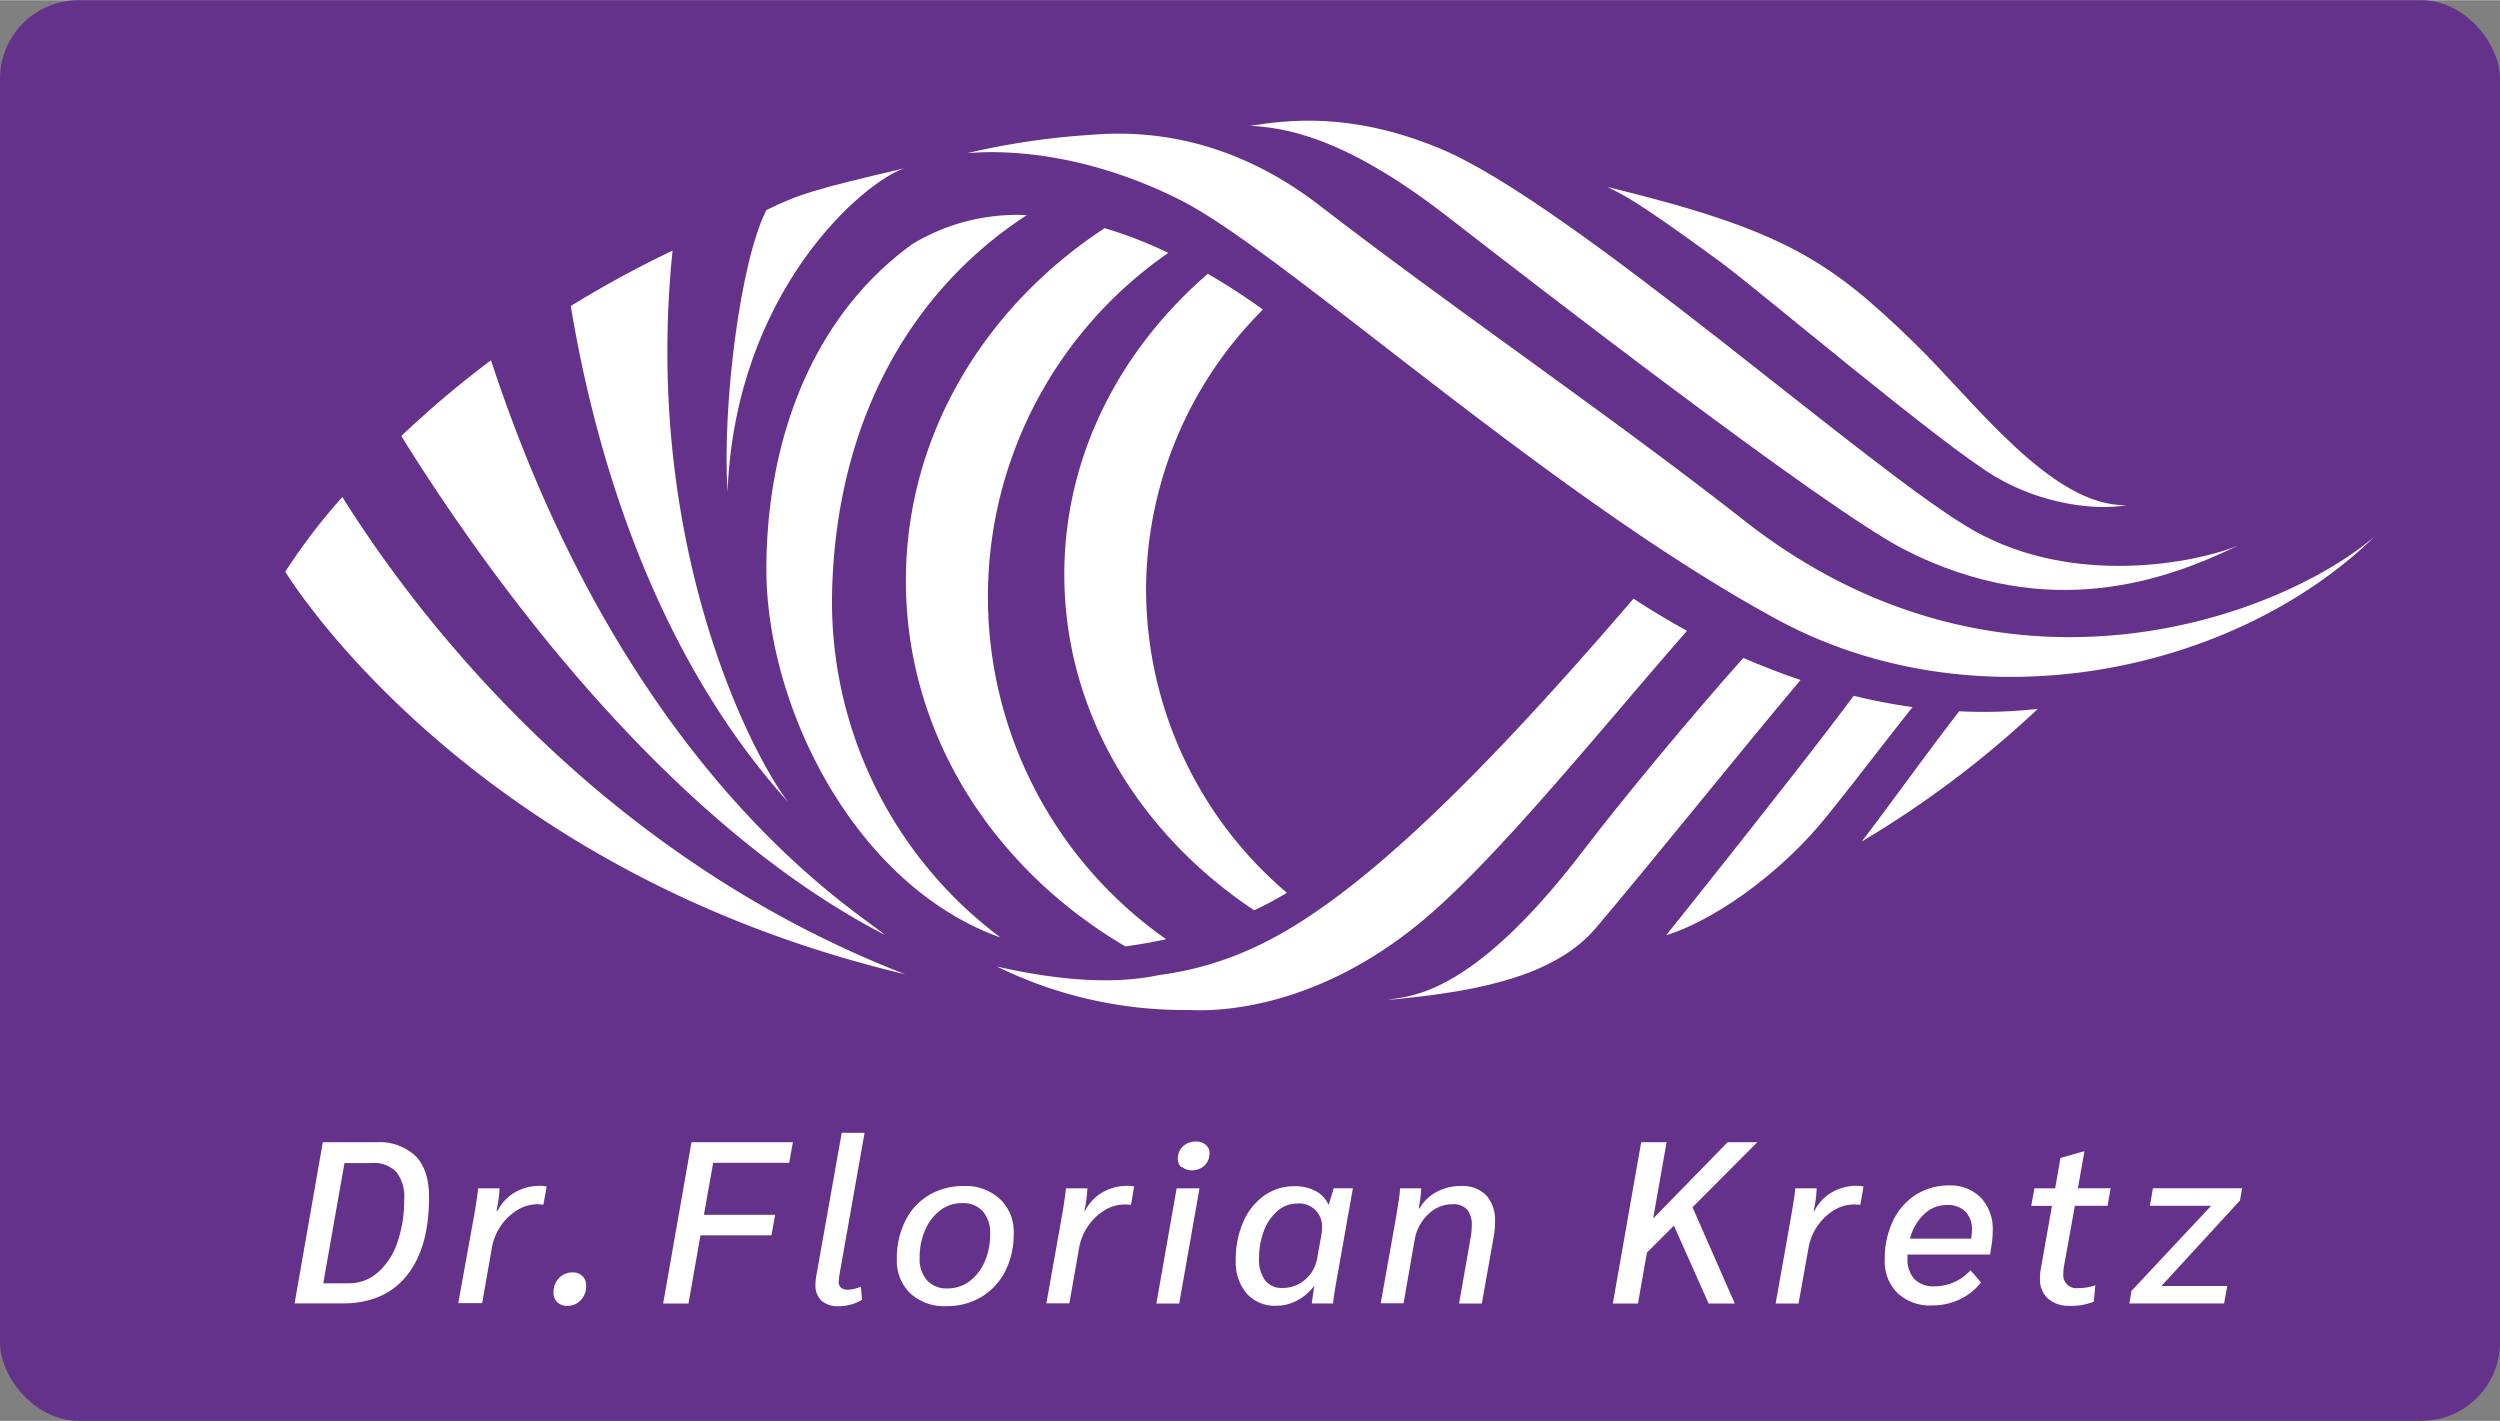
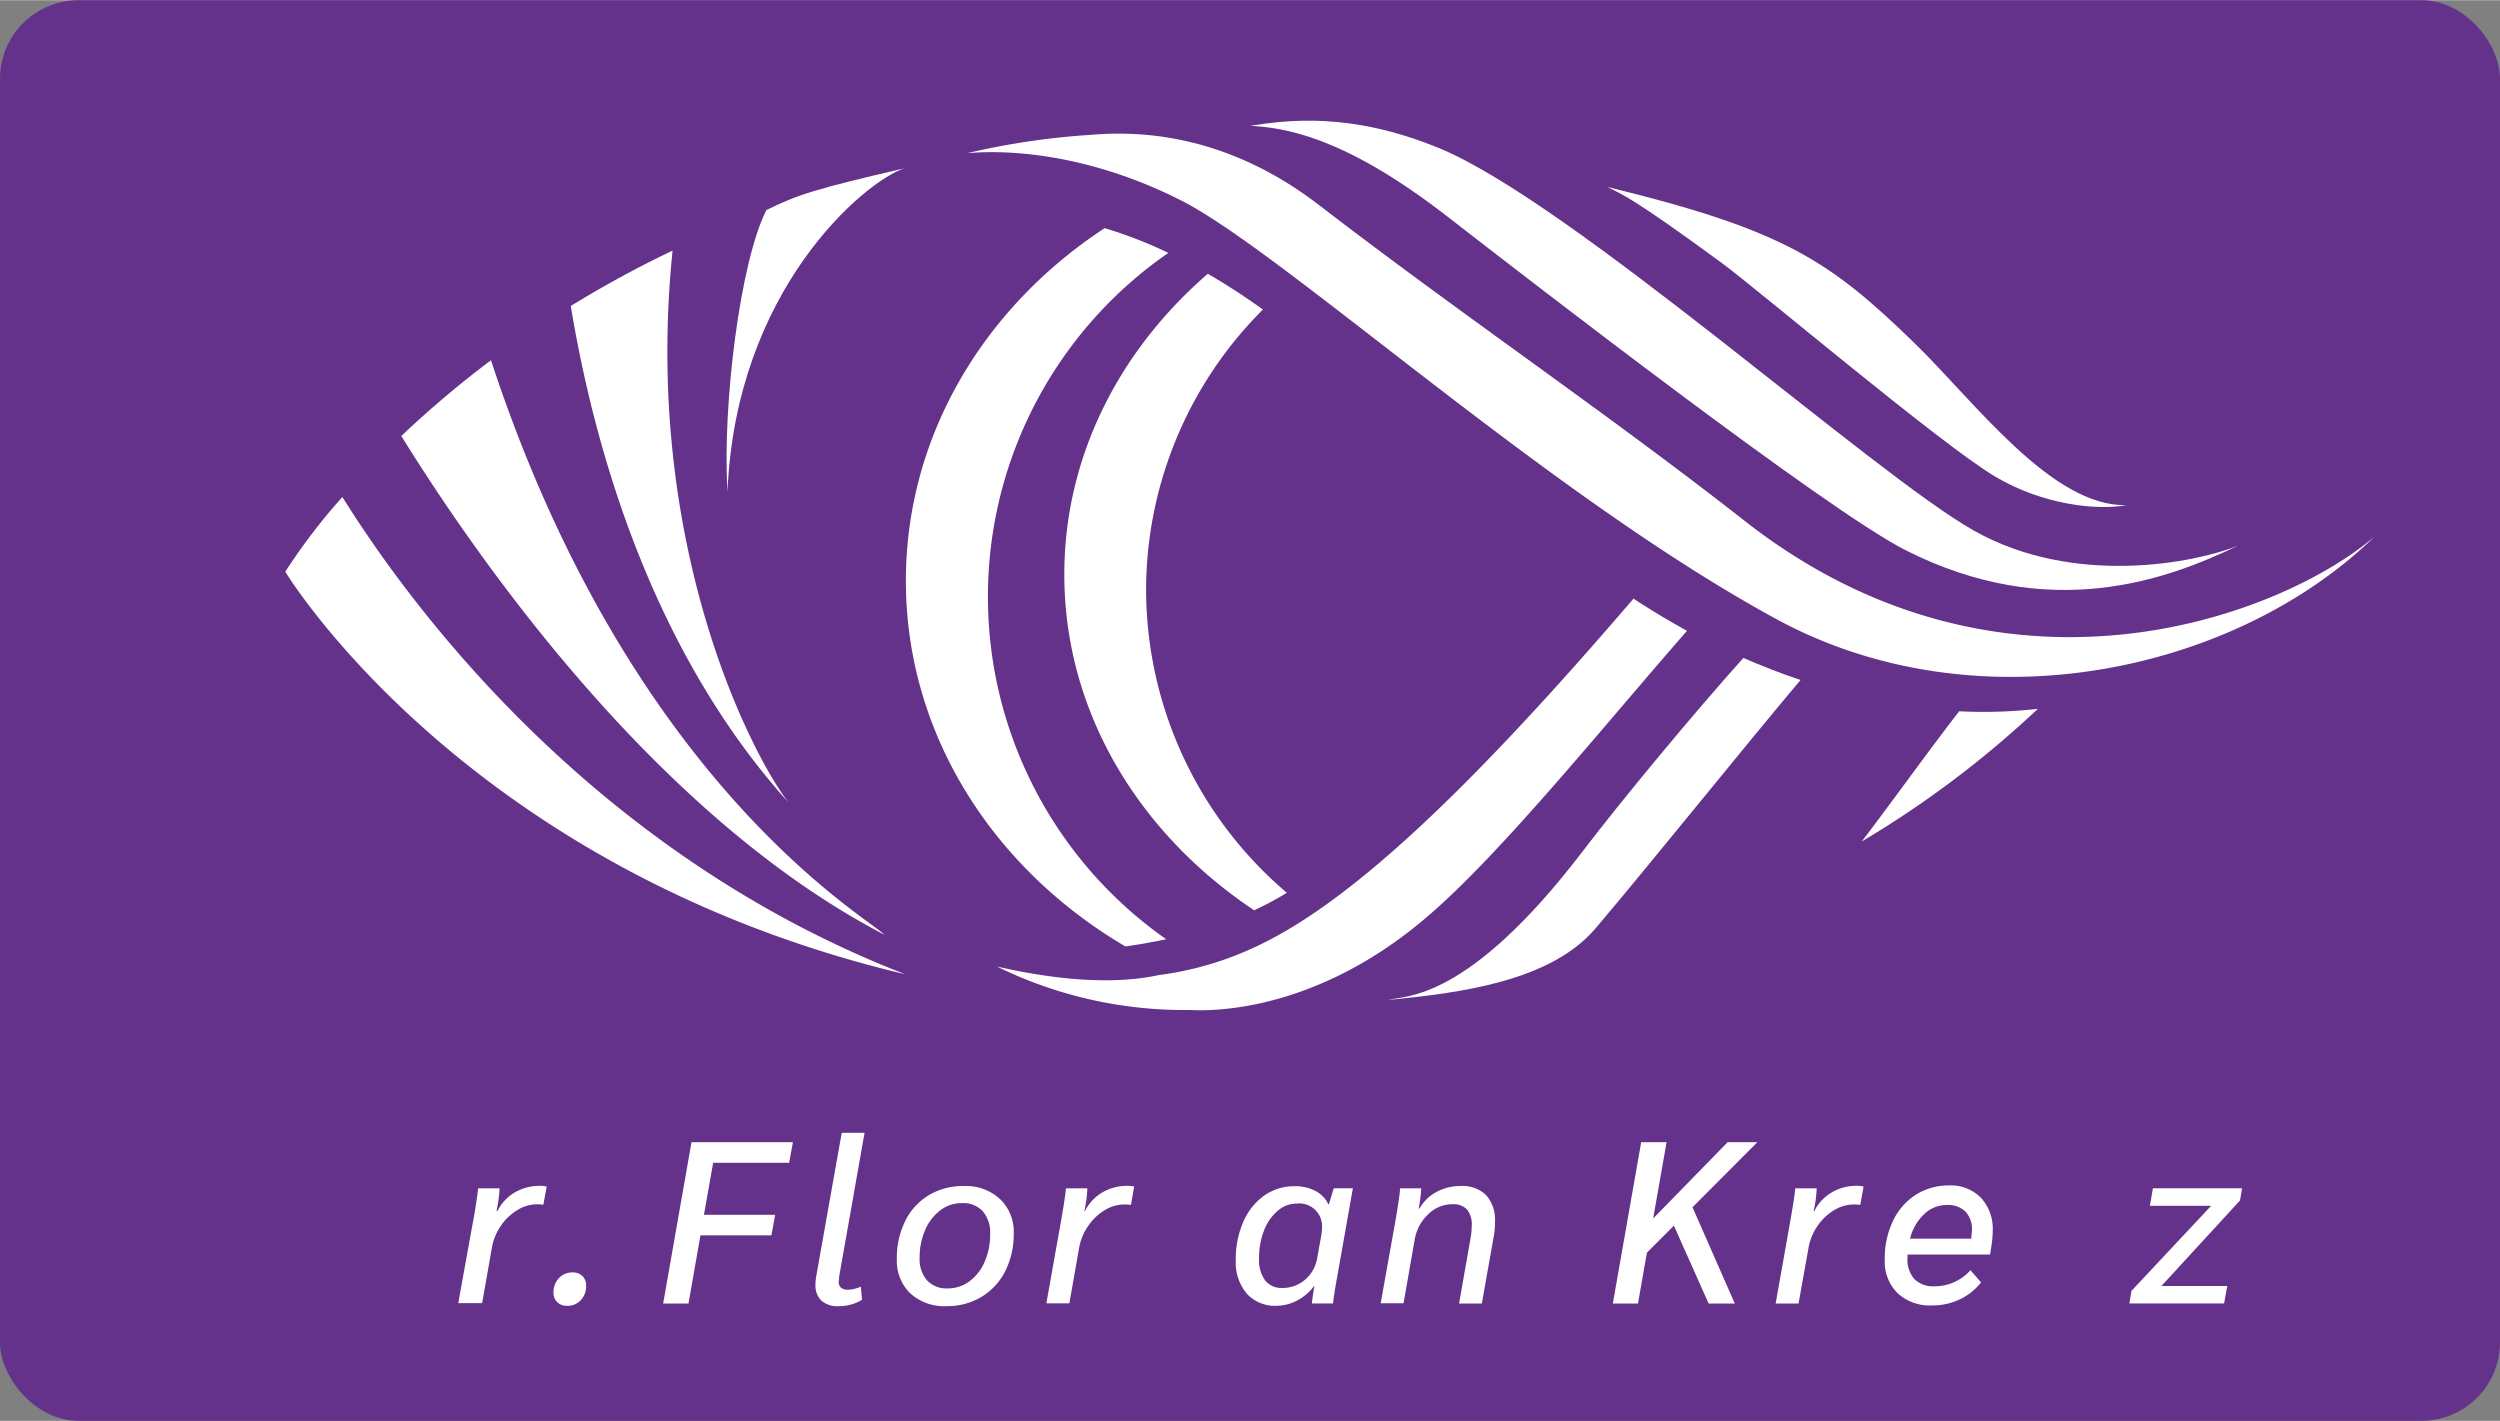
<svg xmlns="http://www.w3.org/2000/svg" width="190" height="108" viewBox="0 0 381.89 217.01">
  <rect x="0" y="0" width="381.89" height="217.01" fill="#808080" stroke="none" />
  <rect width="381.89" height="217.01" rx="12" fill="#64328a" />
  <path d="M138.3,148.8c-48.19-18.68-75.84-56.65-86-72.91A91.07,91.07,0,0,0,43.58,87.3h0S71,132.83,138.3,148.8Z" fill="#fff" />
  <path d="M102.74,38.25a164.55,164.55,0,0,0-15.55,8.46c3.45,20.86,12,52.26,33.24,75.82C114.5,114.8,98.18,82.59,102.74,38.25Z" fill="#fff" />
  <path d="M75,55a154.29,154.29,0,0,0-13.7,11.57c12.17,19.61,39.33,58.28,73.83,76.2C132.11,139.84,96.13,119.34,75,55Z" fill="#fff" />
  <path d="M117.07,32.06c-4,7.84-6.75,29.76-5.94,43.05,1.23-30.8,20.84-47.37,27-49.43C124.59,28.83,121.87,29.68,117.07,32.06Z" fill="#fff" />
  <path d="M266.54,79.56c-20.8-16.31-43.52-31.69-65-48.23C187,20.13,173.57,20,166.72,20.56a113.92,113.92,0,0,0-18.47,2.69c-2.87.68,12.23-2.74,32.12,7.31,15.68,7.93,55.81,44.83,90.91,63.94,30.73,16.75,70.15,8.21,91.46-12.58C348.3,94.25,305.83,110.34,266.54,79.56Z" fill="#fff" />
  <path d="M191,19.18c5.1.32,14.07,1.45,30,13.79,13,10.09,57.86,44.8,70,51,22.14,11.25,40.15,4.51,50.85-.65-6.22,2.55-24.88,6.41-40.33-2.3C286.24,72.44,240,30.9,219.86,22.61,206.24,17,196.63,18.32,191,19.18Z" fill="#fff" />
  <path d="M292.42,52.35c-13-12.64-20-17.27-46.87-23.82,2.2,1.15,3.48,1.35,17.41,11.57,5.58,4.1,33.71,27.9,41.85,32.69C311.9,77,320.18,78,324.86,77.13,313.4,77.43,301.59,61.25,292.42,52.35Z" fill="#fff" />
-   <path d="M127.11,90.19c.73-27,12.83-46.39,29.74-57.36a30.86,30.86,0,0,0-17.48,4.42c-15.71,11.36-22.3,30.62-22.3,49.68,0,21,13.51,48.32,35.77,56.25A64.08,64.08,0,0,1,127.11,90.19Z" fill="#fff" />
  <path d="M150.91,91.11A63.86,63.86,0,0,1,178.47,38.6a65.3,65.3,0,0,0-9.73-3.78c-18.39,12.06-30.36,31.69-30.36,53.87,0,23.44,13.36,44,33.53,55.85,2.06-.29,4.14-.65,6.23-1.1A63.89,63.89,0,0,1,150.91,91.11Z" fill="#fff" />
  <path d="M175.07,90.07a60.63,60.63,0,0,1,17.85-42.82c-2.92-2.09-5.72-3.9-8.42-5.46C171,53.46,162.58,69.72,162.58,87.71c0,21,11.39,39.57,29,51.31a52.06,52.06,0,0,0,5-2.67A60.9,60.9,0,0,1,175.07,90.07Z" fill="#fff" />
  <path d="M299.28,108.62c-4.61,5.92-11.34,15.3-14.89,19.89a153.88,153.88,0,0,0,26.9-20.26A74.13,74.13,0,0,1,299.28,108.62Z" fill="#fff" />
-   <path d="M283.16,106.25c-7.45,10.11-28.64,36.58-28.65,36.59,7-2.19,16.32-8.64,23.16-16.54,3.1-3.58,10.35-13.16,14.49-18.32A88.73,88.73,0,0,1,283.16,106.25Z" fill="#fff" />
  <path d="M266.31,100.47C258.66,109,247.88,122,241.77,130c-17.68,23.17-27.23,22-29.71,22.72,10.94-1.08,24.8-2.81,31.72-11,8.61-10.16,22.18-27.09,31.26-37.88C271.93,102.8,269,101.65,266.31,100.47Z" fill="#fff" />
  <path d="M249.53,91.41c-23.17,27-42.3,46-57.62,53.13A49.47,49.47,0,0,1,177,148.92h0c-7.6,1.64-16.75.51-24.72-1.31a65,65,0,0,0,29.42,6.64c.9,0,17.92,1.54,36.34-14.27,11.37-9.73,26.94-29.13,39.66-43.65C254.18,94.39,251.37,92.63,249.53,91.41Z" fill="#fff" />
-   <path d="M49.31,174.45h8.17a8.05,8.05,0,0,1,6,2.11c1.38,1.41,2.06,3.5,2.06,6.27q0,7.78-3.41,12t-9.68,4.24H45ZM53.25,196a6.65,6.65,0,0,0,4.42-1.62,10.38,10.38,0,0,0,3-4.54,19.43,19.43,0,0,0,1.07-6.72,6,6,0,0,0-1.21-4.14,4.76,4.76,0,0,0-3.79-1.35H52.62L49.38,196Z" fill="#fff" />
  <path d="M72.4,185.79c.35-2,.56-3.48.63-4.3h3.28a20.21,20.21,0,0,1-.39,3.1l-.07.35H76a6.82,6.82,0,0,1,2.65-2.83,7.57,7.57,0,0,1,3.86-1,4.2,4.2,0,0,1,1,.11L83,184a5.61,5.61,0,0,0-1-.07,5.82,5.82,0,0,0-3,.9,8.12,8.12,0,0,0-2.52,2.43,8.42,8.42,0,0,0-1.35,3.36l-1.48,8.41H70Z" fill="#fff" />
  <path d="M85.13,198.88a1.91,1.91,0,0,1-.58-1.44,3.13,3.13,0,0,1,.82-2.22,2.77,2.77,0,0,1,2.13-.88,2,2,0,0,1,1.48.56,2,2,0,0,1,.56,1.45,3.11,3.11,0,0,1-.81,2.21,2.72,2.72,0,0,1-2.11.88A2,2,0,0,1,85.13,198.88Z" fill="#fff" />
  <path d="M105.63,174.45h15.49l-.57,3.14H108.94l-1.41,7.95h10.88l-.57,3.13H107l-1.83,10.42H101.3Z" fill="#fff" />
  <path d="M125.45,198.62a3.16,3.16,0,0,1-.88-2.41,6.94,6.94,0,0,1,.1-1.2l3.91-22h3.49l-3.88,21.93a6.72,6.72,0,0,1-.07.74,1.23,1.23,0,0,0,.35,1,1.66,1.66,0,0,0,1.1.3,5.57,5.57,0,0,0,1.93-.46l.18,2a6.35,6.35,0,0,1-1.67.72,7.09,7.09,0,0,1-2,.26A3.63,3.63,0,0,1,125.45,198.62Z" fill="#fff" />
  <path d="M139,197.49a6.92,6.92,0,0,1-2-5.26,12.53,12.53,0,0,1,1.29-5.77,9.38,9.38,0,0,1,3.61-3.93,10.14,10.14,0,0,1,5.35-1.39,7.69,7.69,0,0,1,5.52,2,6.87,6.87,0,0,1,2.08,5.27,12.45,12.45,0,0,1-1.3,5.75,9.67,9.67,0,0,1-3.65,3.93,10.19,10.19,0,0,1-5.36,1.4A7.65,7.65,0,0,1,139,197.49Zm9.07-1.78a7.26,7.26,0,0,0,2.34-3,10.29,10.29,0,0,0,.84-4.24,5,5,0,0,0-1.12-3.47,4.05,4.05,0,0,0-3.17-1.25,5.41,5.41,0,0,0-3.31,1.09,7.36,7.36,0,0,0-2.32,3,10.39,10.39,0,0,0-.85,4.26,4.92,4.92,0,0,0,1.13,3.45,4,4,0,0,0,3.1,1.23,5.54,5.54,0,0,0,3.36-1.07Z" fill="#fff" />
  <path d="M162.2,185.79c.35-2,.56-3.48.63-4.3h3.27a19,19,0,0,1-.38,3.1l-.08.35h.1a6.91,6.91,0,0,1,2.66-2.83,7.53,7.53,0,0,1,3.85-1,4.2,4.2,0,0,1,1,.11l-.49,2.81a5.4,5.4,0,0,0-1.06-.07,5.82,5.82,0,0,0-3,.9,8.2,8.2,0,0,0-2.51,2.43,8.37,8.37,0,0,0-1.36,3.36l-1.48,8.41h-3.51Z" fill="#fff" />
-   <path d="M179.74,181.49h3.49l-3.1,17.6h-3.49Zm.76-3.2a1.59,1.59,0,0,1-.58-1.27,2.54,2.54,0,0,1,.77-1.93,2.78,2.78,0,0,1,2-.74,2.18,2.18,0,0,1,1.49.49,1.59,1.59,0,0,1,.58,1.27A2.51,2.51,0,0,1,184,178a2.78,2.78,0,0,1-2,.74,2.15,2.15,0,0,1-1.45-.53Z" fill="#fff" />
  <path d="M190.44,197.56a7.39,7.39,0,0,1-1.67-5.08,14.24,14.24,0,0,1,1.15-5.87,9.59,9.59,0,0,1,3.18-4,7.92,7.92,0,0,1,4.68-1.44,6.54,6.54,0,0,1,3.19.74,4.23,4.23,0,0,1,1.92,2H203l.74-2.43h2.92l-2.32,13.1c-.4,2.2-.64,3.7-.71,4.5h-3.24q.18-1.52.39-2.64h-.07a7.54,7.54,0,0,1-2.59,2.2,6.74,6.74,0,0,1-3.11.79A5.77,5.77,0,0,1,190.44,197.56Zm8.94-2.13a5.59,5.59,0,0,0,1.85-3.38l.6-3.34a6.6,6.6,0,0,0,.11-1.09,3.48,3.48,0,0,0-3.84-3.8,4.45,4.45,0,0,0-2.93,1.11,7.39,7.39,0,0,0-2.08,3,11.53,11.53,0,0,0-.76,4.31,5.26,5.26,0,0,0,.92,3.31,3.14,3.14,0,0,0,2.6,1.16A5.21,5.21,0,0,0,199.38,195.43Z" fill="#fff" />
  <path d="M213.24,186q.24-1.44.42-2.64c.12-.8.19-1.42.21-1.87h3.24a26.79,26.79,0,0,1-.39,3.1h.11a6.47,6.47,0,0,1,2.58-2.53,7.65,7.65,0,0,1,3.72-.92,5.12,5.12,0,0,1,3.9,1.41,5.72,5.72,0,0,1,1.34,4.12,12.33,12.33,0,0,1-.25,2.5l-1.76,9.92h-3.48l1.76-10a12.1,12.1,0,0,0,.18-1.9,3.61,3.61,0,0,0-.72-2.46,2.81,2.81,0,0,0-2.2-.81,5.26,5.26,0,0,0-3.75,1.55,6.91,6.91,0,0,0-2.06,3.94l-1.69,9.64h-3.49Z" fill="#fff" />
  <path d="M258.54,184.38,265,199.09H261l-5.3-11.9-4.12,4.12-1.37,7.78h-3.84l4.33-24.64h3.88l-2.05,11.65,11.37-11.65h4.54Z" fill="#fff" />
  <path d="M273.6,185.79c.35-2,.57-3.48.64-4.3h3.27a18,18,0,0,1-.39,3.1l-.07.35h.11a6.84,6.84,0,0,1,2.66-2.83,7.43,7.43,0,0,1,3.85-1,4.2,4.2,0,0,1,1,.11l-.5,2.81a5.3,5.3,0,0,0-1.05-.07,5.82,5.82,0,0,0-3,.9,8.12,8.12,0,0,0-2.52,2.43,8.42,8.42,0,0,0-1.35,3.36l-1.51,8.44h-3.5Z" fill="#fff" />
-   <path d="M302.66,183a7,7,0,0,1,1.74,5,15.56,15.56,0,0,1-.21,2.36L304,191.6H291.38v.53a4.5,4.5,0,0,0,1.05,3.22,4.09,4.09,0,0,0,3.1,1.11A7.32,7.32,0,0,0,301,194l1.62,1.86a9,9,0,0,1-3.29,2.61,9.7,9.7,0,0,1-4.17.91,7.27,7.27,0,0,1-5.3-1.88,6.79,6.79,0,0,1-1.95-5.16,13.18,13.18,0,0,1,1.25-5.86,9.63,9.63,0,0,1,3.48-4,9.4,9.4,0,0,1,5.16-1.43A6.43,6.43,0,0,1,302.66,183Zm-1.43,4.93a3.93,3.93,0,0,0-1-2.89,3.84,3.84,0,0,0-2.87-1,4.94,4.94,0,0,0-3.45,1.41,7.67,7.67,0,0,0-2.14,3.73h9.36v-.25a6.32,6.32,0,0,0,.1-1Z" fill="#fff" />
-   <path d="M312.85,198.35a3.92,3.92,0,0,1-1.23-3.09,8.17,8.17,0,0,1,.1-1.31l1.73-9.78h-3.17l.49-2.68h3.17l.81-4.64,3.52-1h.14l-1,5.63h5l-.46,2.68h-5l-1.66,9.22a5.67,5.67,0,0,0-.1,1.09,2,2,0,0,0,1.7,2.26,1.84,1.84,0,0,0,.62,0,7.78,7.78,0,0,0,2.57-.42l-.25,2.5a9,9,0,0,1-3.62.63A4.92,4.92,0,0,1,312.85,198.35Z" fill="#fff" />
+   <path d="M302.66,183a7,7,0,0,1,1.74,5,15.56,15.56,0,0,1-.21,2.36L304,191.6H291.38v.53a4.5,4.5,0,0,0,1.05,3.22,4.09,4.09,0,0,0,3.1,1.11A7.32,7.32,0,0,0,301,194l1.62,1.86a9,9,0,0,1-3.29,2.61,9.7,9.7,0,0,1-4.17.91,7.27,7.27,0,0,1-5.3-1.88,6.79,6.79,0,0,1-1.95-5.16,13.18,13.18,0,0,1,1.25-5.86,9.63,9.63,0,0,1,3.48-4,9.4,9.4,0,0,1,5.16-1.43A6.43,6.43,0,0,1,302.66,183Zm-1.43,4.93a3.93,3.93,0,0,0-1-2.89,3.84,3.84,0,0,0-2.87-1,4.94,4.94,0,0,0-3.45,1.41,7.67,7.67,0,0,0-2.14,3.73h9.36v-.25Z" fill="#fff" />
  <path d="M325.59,197.16l12.18-13h-9.36l.46-2.68h13.62l-.32,1.87-12,13.06h10.06l-.49,2.67H325.27Z" fill="#fff" />
</svg>